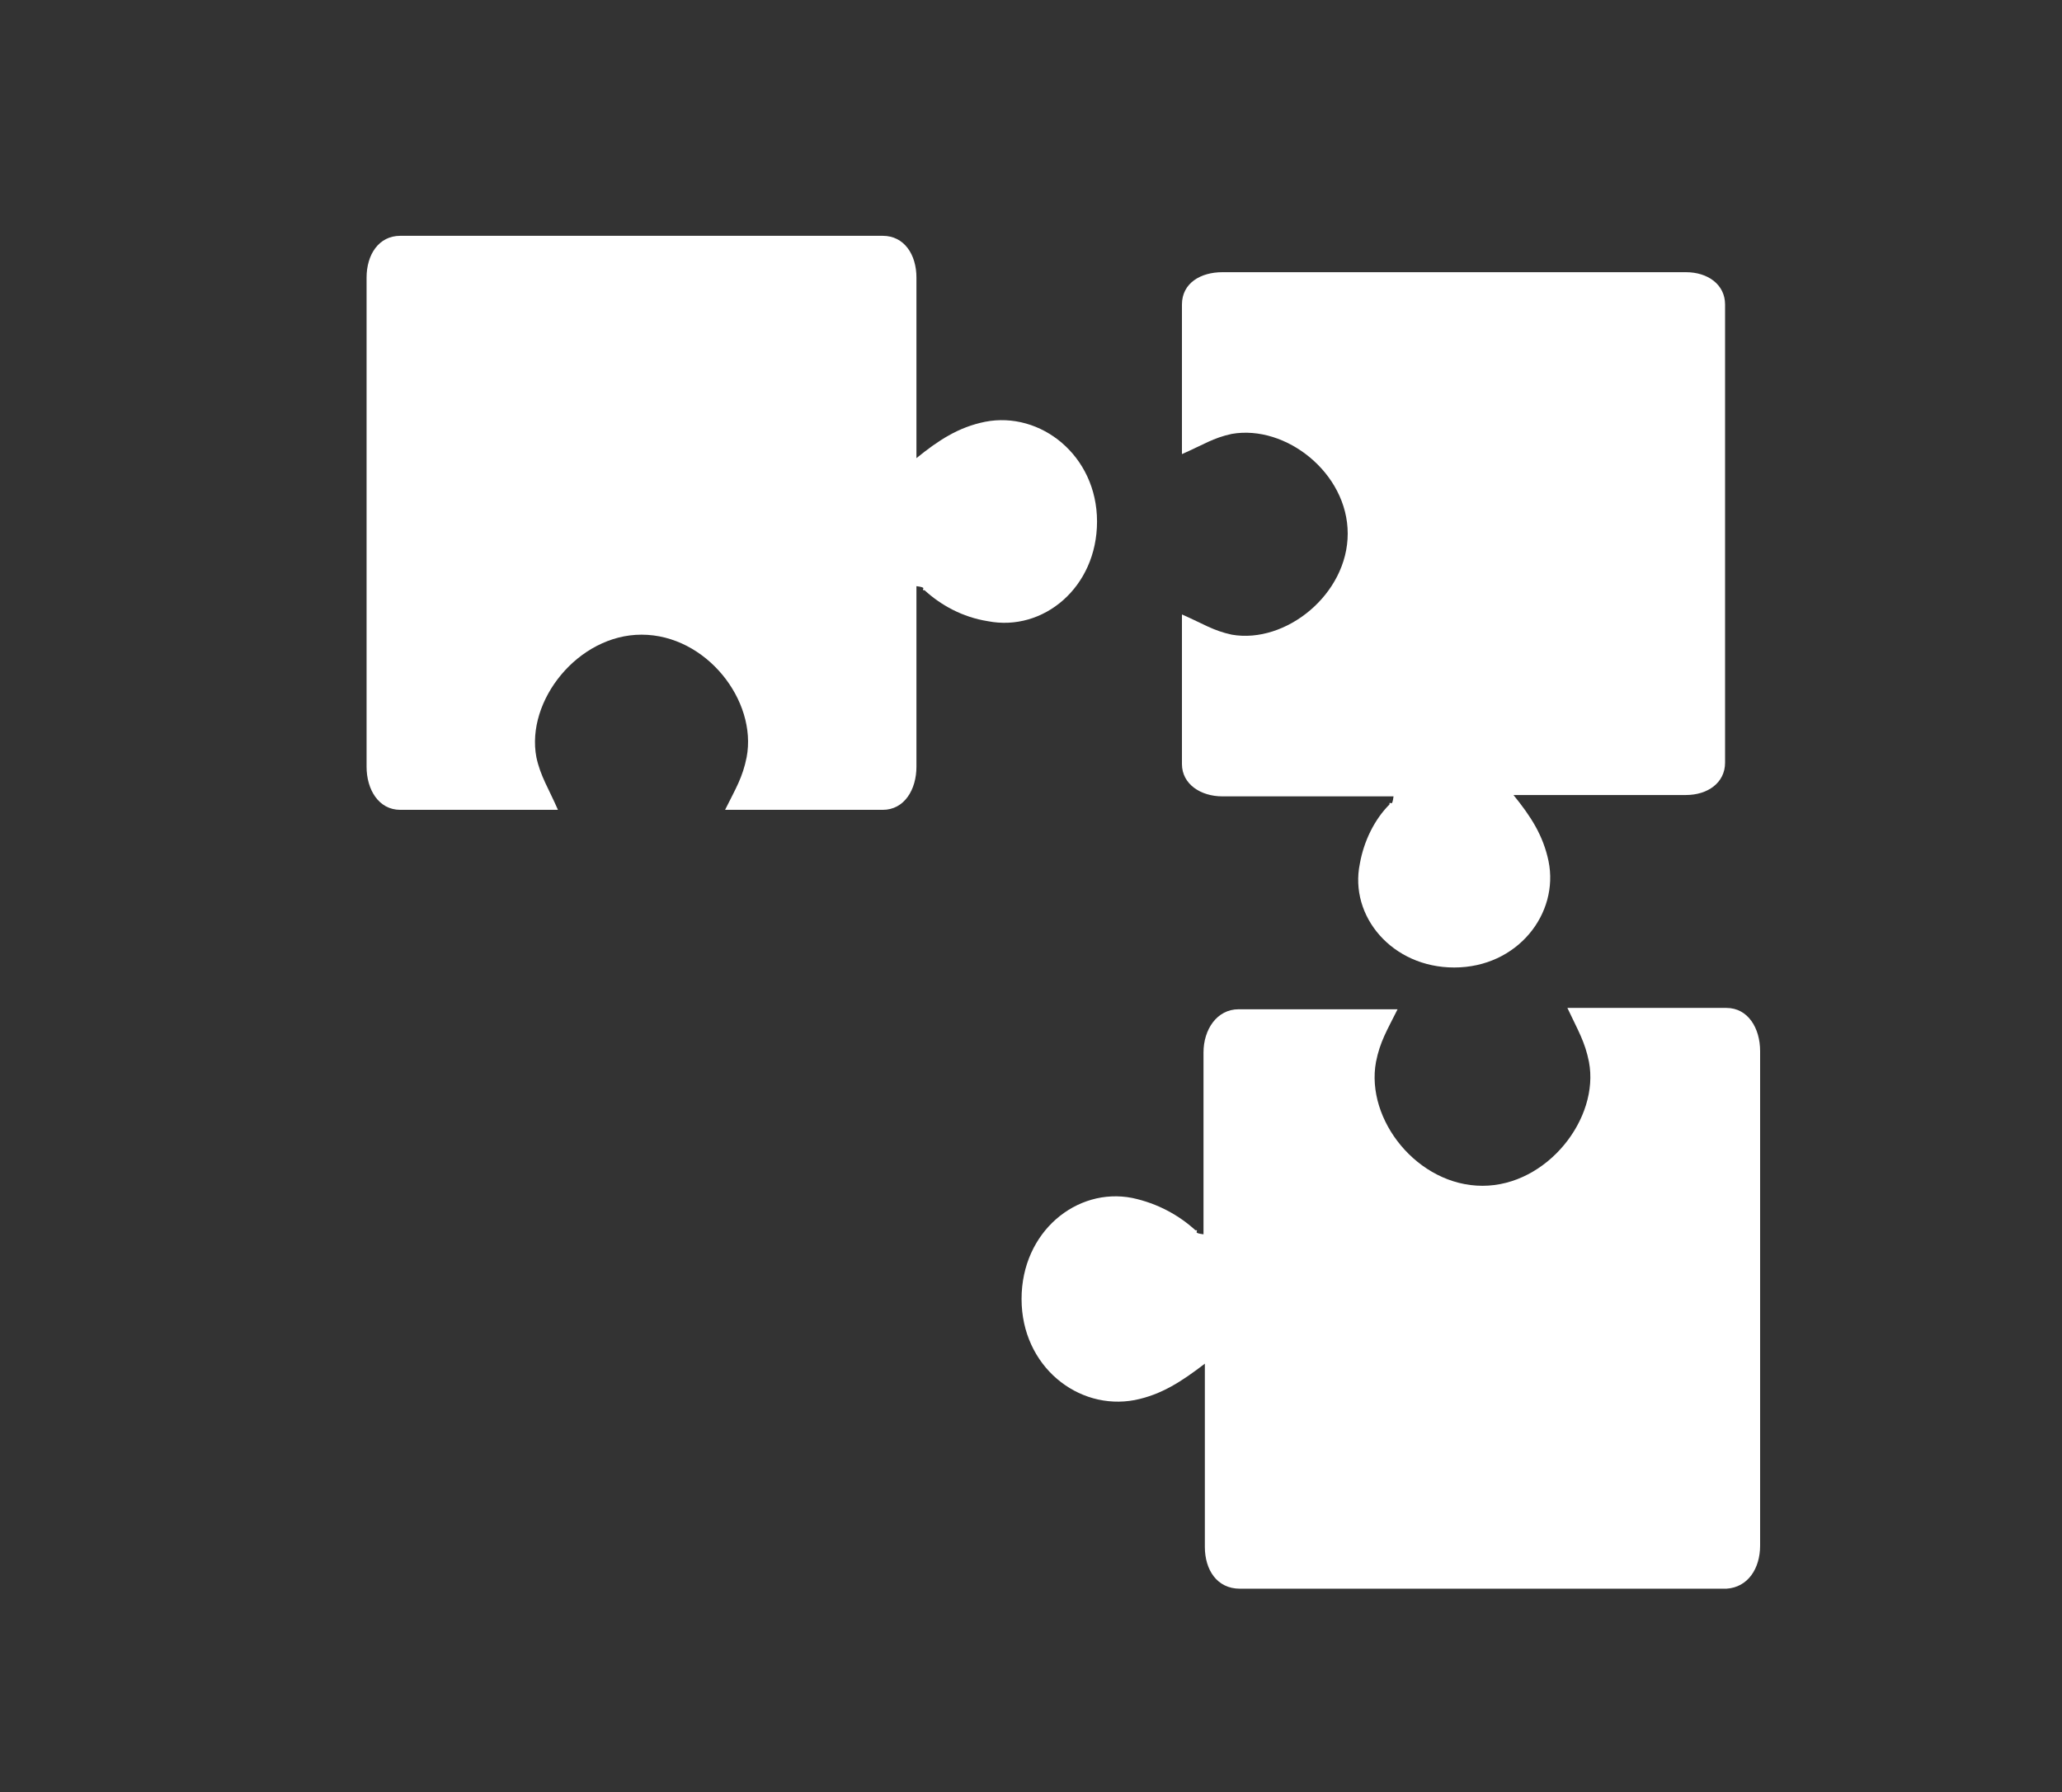
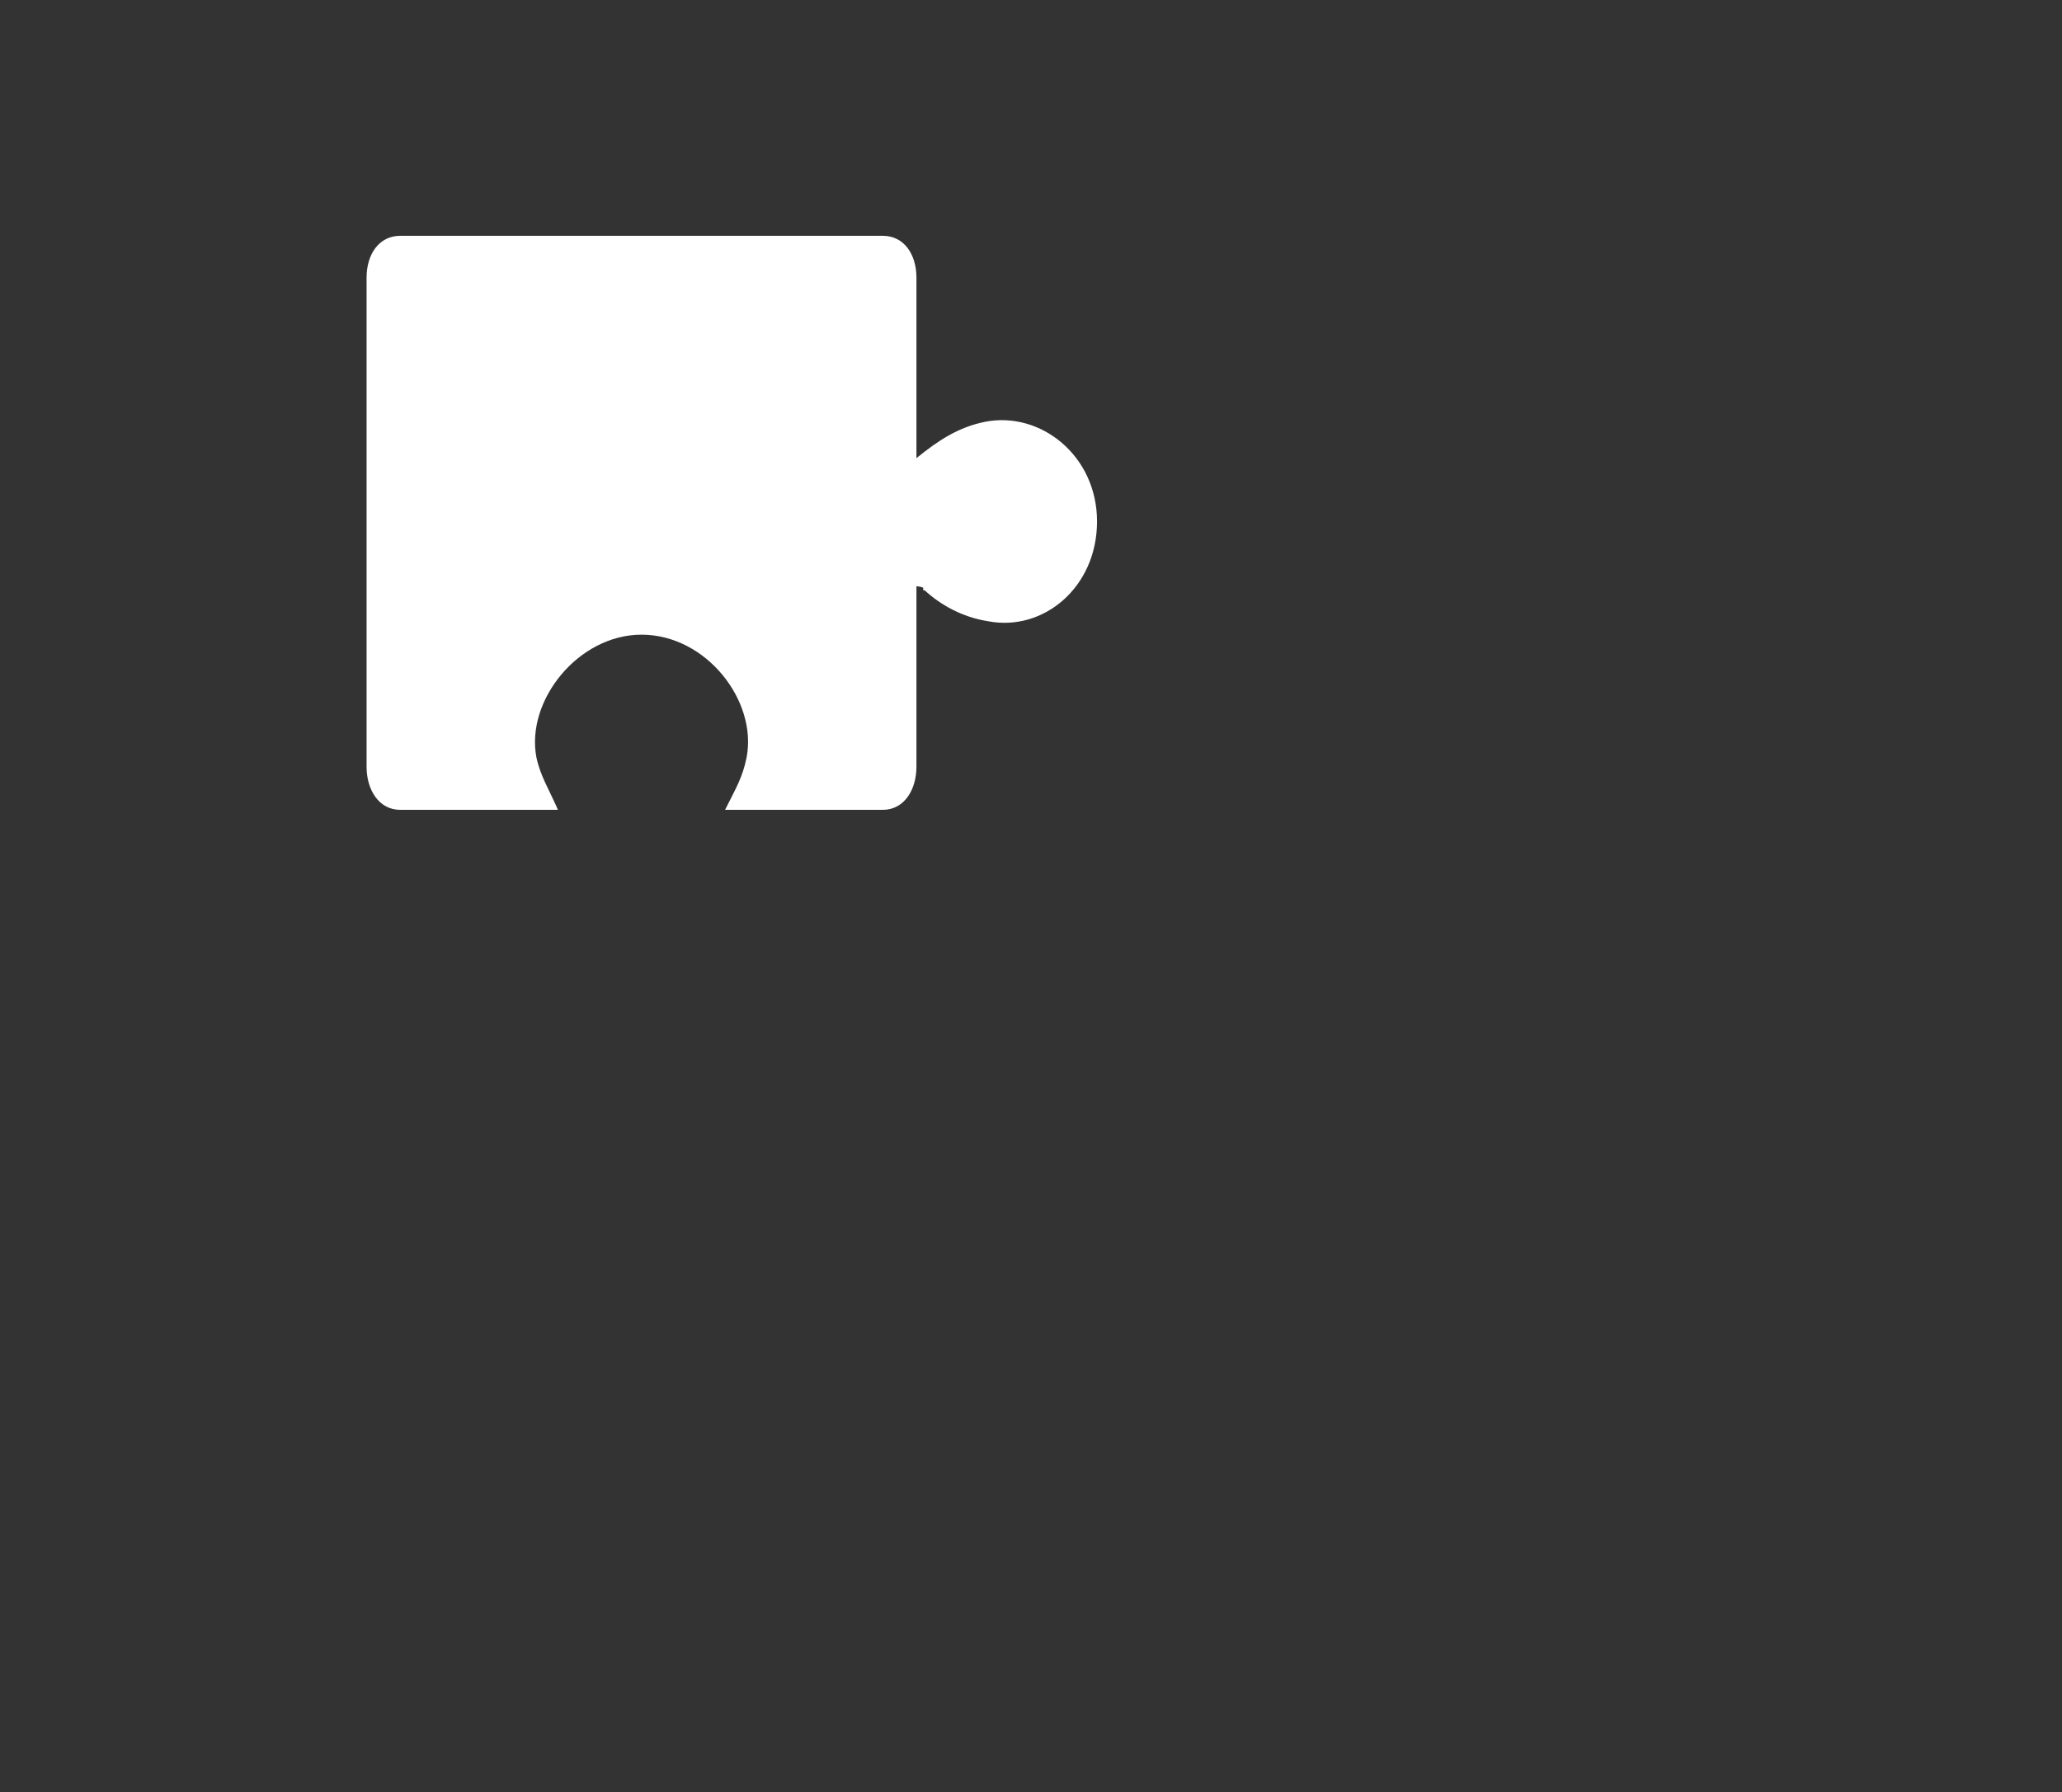
<svg xmlns="http://www.w3.org/2000/svg" version="1.1" id="Calque_1" x="0px" y="0px" viewBox="0 0 153 133" style="enable-background:new 0 0 153 133;" xml:space="preserve">
  <rect x="0" y="0" width="153" height="133" fill="#333333" stroke="none" />
  <style type="text/css">
	.st0{fill:#FFFFFF;}
</style>
  <g>
-     <path class="st0" d="M125.1,20.2h-11.8c-0.1,0-22.6,0-22.6,0c-1.6,0-3,0.8-3,2.4v11.1c1.6-0.7,2.3-1.2,3.7-1.5   c4-0.7,8.6,2.9,8.6,7.4c0,4.5-4.6,8.2-8.6,7.5c-1.4-0.3-2.1-0.8-3.7-1.5v11.1c0,1.5,1.4,2.4,3,2.4h12.7c-0.1,0.8-0.2,0.4-0.3,0.5   c0,0,0,0.1,0,0.1c-1.1,1.1-1.9,2.7-2.2,4.4c-0.8,3.9,2.4,7.7,7,7.7c4.7,0,7.8-4,7-7.9c-0.4-1.9-1.3-3.3-2.6-4.9h12.8   c1.6,0,2.9-0.9,2.9-2.4V22.6C128,21.1,126.7,20.2,125.1,20.2z" />
-   </g>
+     </g>
  <g>
    <path class="st0" d="M27.2,20.6V33c0,0.1,0,23.9,0,23.9c0,1.7,0.9,3.2,2.5,3.2h11.7c-0.7-1.6-1.3-2.5-1.6-3.9   c-0.8-4.2,3.1-9.1,7.8-9.1c4.8,0,8.6,4.9,7.8,9.1c-0.3,1.5-0.8,2.3-1.6,3.9h11.7c1.6,0,2.5-1.5,2.5-3.2V43.5   c0.8,0.1,0.4,0.2,0.5,0.3c0,0,0.1,0,0.1,0c1.2,1.1,2.8,2,4.7,2.3c4.1,0.8,8.1-2.5,8.1-7.4c0-4.9-4.2-8.2-8.3-7.4   c-2,0.4-3.5,1.4-5.1,2.7V20.6c0-1.7-0.9-3.1-2.5-3.1H29.7C28.1,17.5,27.2,18.9,27.2,20.6z" />
  </g>
-   <polygon class="st0" points="67,53.7 67,53.7 67,53.7 67,53.7 67,53.7 67,53.7 67,53.7 67,53.7 " />
  <g>
-     <path class="st0" d="M130.6,114.7v-12.6c0-0.1,0-24.1,0-24.1c0-1.7-0.9-3.2-2.5-3.2h-11.8c0.8,1.7,1.3,2.5,1.6,4   c0.8,4.2-3.1,9.2-7.9,9.2c-4.8,0-8.7-4.9-7.9-9.2c0.3-1.5,0.8-2.3,1.6-3.9H91.9c-1.6,0-2.6,1.5-2.6,3.2v13.5   c-0.8-0.1-0.4-0.2-0.5-0.3c0,0-0.1,0-0.1,0c-1.2-1.1-2.8-2-4.7-2.4c-4.1-0.8-8.2,2.5-8.2,7.5c0,5,4.2,8.3,8.4,7.5   c2-0.4,3.5-1.4,5.2-2.7v13.6c0,1.7,0.9,3.1,2.6,3.1h36.1C129.7,117.8,130.6,116.4,130.6,114.7z" />
-   </g>
+     </g>
  <g>
    <g>
      <g>
        <g>
          <line class="st0" x1="128" y1="28.4" x2="128" y2="28.4" />
        </g>
      </g>
    </g>
  </g>
</svg>